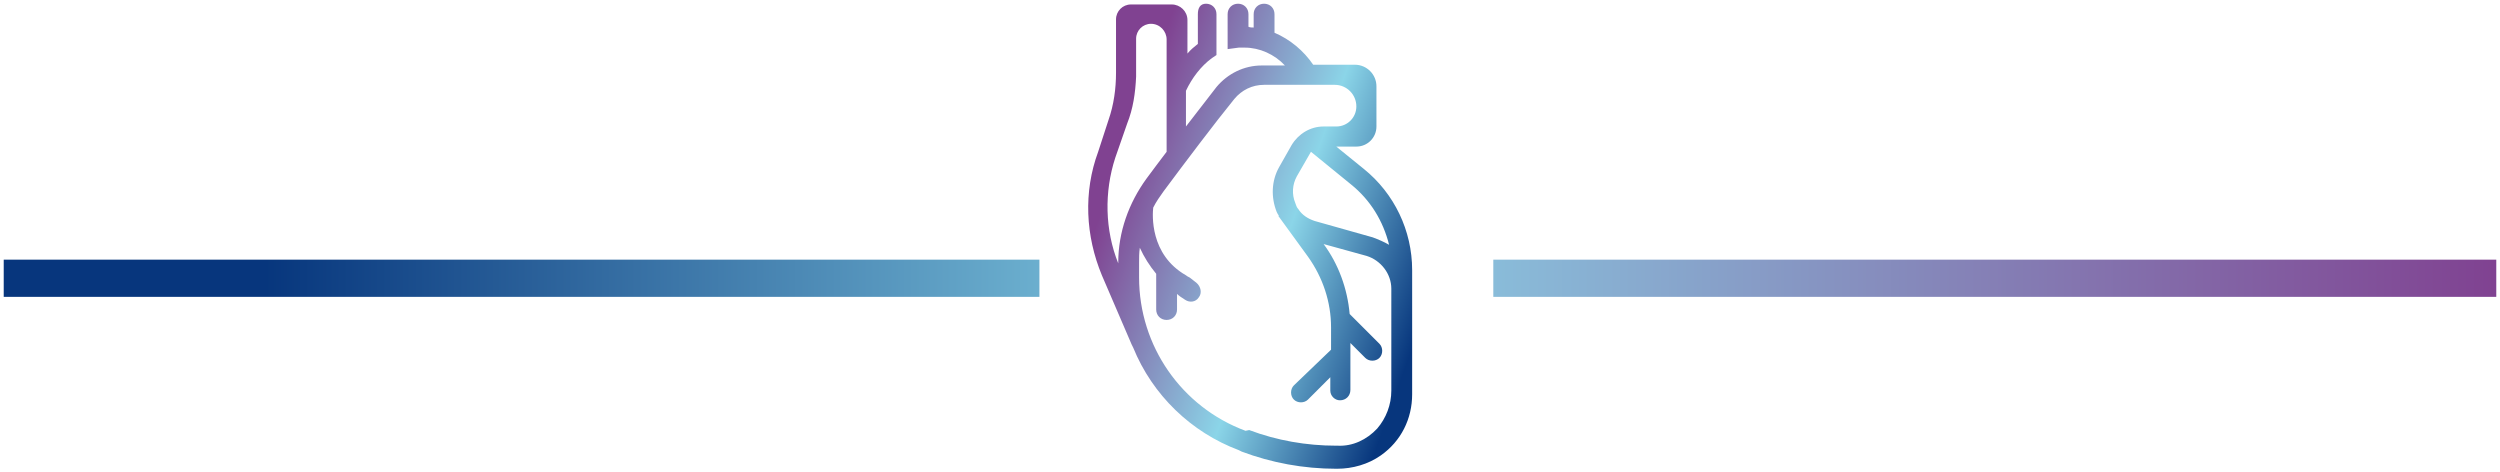
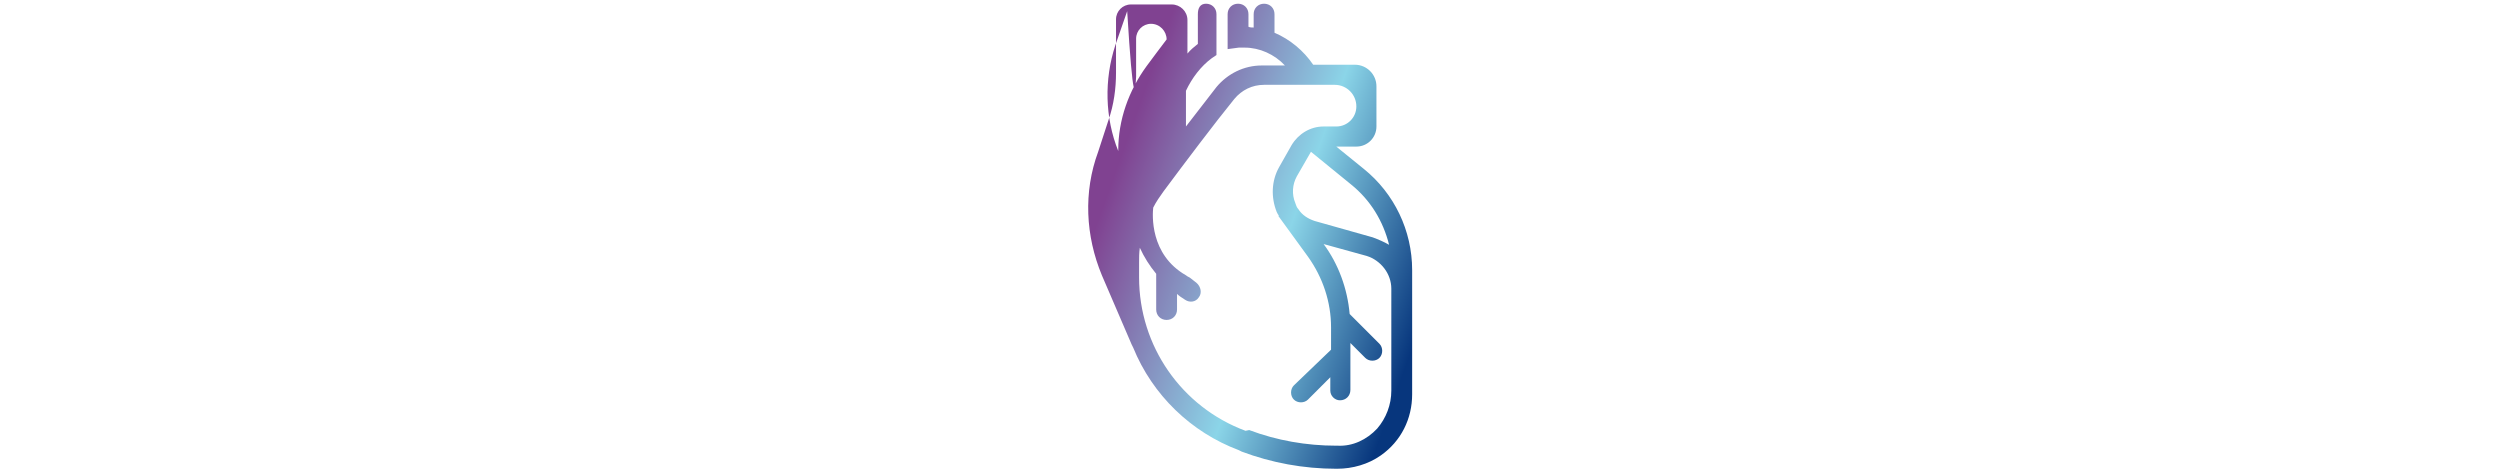
<svg xmlns="http://www.w3.org/2000/svg" version="1.1" id="Layer_1" x="0px" y="0px" viewBox="0 0 336 63.4" style="enable-background:new 0 0 336 63.4;" xml:space="preserve">
  <style type="text/css">
	.st0{fill:url(#Union_18_00000018957844827702502150000009028623024047910282_);}
	.st1{fill:url(#Path_5031_00000080205022928018995690000017861883447928731316_);}
</style>
  <g id="Group_26583" transform="translate(-19.498 -186.102)">
    <g id="Group_26564" transform="translate(-532.502 -152)">
      <linearGradient id="Union_18_00000067208679166979607700000018369130833777999801_" gradientUnits="userSpaceOnUse" x1="554.65" y1="375.5" x2="887.317" y2="375.5">
        <stop offset="0" style="stop-color:#07367D" />
        <stop offset="9.900000e-02" style="stop-color:#07367D" />
        <stop offset="0.512" style="stop-color:#8BD5E8" />
        <stop offset="1" style="stop-color:#804291" />
      </linearGradient>
-       <path id="Union_18" style="fill:url(#Union_18_00000067208679166979607700000018369130833777999801_);" d="M752.7,378v-5h134.8v5    H752.7z M552.5,378v-5h139.2v5H552.5z" />
    </g>
    <g id="Group_26555" transform="translate(162.391 185.002)">
      <linearGradient id="Path_5031_00000157299065829339946450000016046006172539924103_" gradientUnits="userSpaceOnUse" x1="-275.644" y1="423.499" x2="-276.62" y2="423.999" gradientTransform="matrix(43.523 0 0 -62.4 12048.185 26476.904)">
        <stop offset="0" style="stop-color:#07367D" />
        <stop offset="9.900000e-02" style="stop-color:#07367D" />
        <stop offset="0.512" style="stop-color:#8BD5E8" />
        <stop offset="1" style="stop-color:#804291" />
      </linearGradient>
-       <path id="Path_5031" style="fill:url(#Path_5031_00000157299065829339946450000016046006172539924103_);" d="M40.4,23.8l-3.7-3    h2.7c1.5,0,2.7-1.2,2.7-2.7v-5.4c0-1.6-1.3-2.9-2.9-2.9h-5.6c-1.3-1.9-3.1-3.4-5.2-4.3V3c0-0.8-0.6-1.4-1.4-1.4S25.6,2.2,25.6,3    v1.8c-0.2,0-0.5,0-0.7-0.1V3c0-0.8-0.6-1.4-1.4-1.4c-0.8,0-1.4,0.6-1.4,1.4c0,0,0,0,0,0v4.7l1.5-0.2c0.3,0,0.6,0,0.8,0    c2,0,4,0.9,5.4,2.4h-3.1c-2.4,0-4.6,1.1-6.1,2.9c-1,1.3-2.4,3.1-4.1,5.3v-4.8c0.8-1.7,2-3.3,3.5-4.4l0.6-0.4V3    c0-0.8-0.6-1.4-1.4-1.4S18.1,2.2,18.1,3V7c-0.5,0.4-1,0.8-1.4,1.3V3.8c0-1.2-1-2.1-2.1-2.1H9.1c-1.1,0-2,0.9-2,2c0,0,0,0,0,0v7.2    c0,2.1-0.3,4.3-1,6.3l-1.4,4.3C2.7,26.9,3,32.8,5.2,38.1l4,9.3l0.2,0.4c2.6,6.4,7.8,11.4,14.2,13.8l0.4,0.2    c4,1.5,8.3,2.3,12.7,2.3h0.1c2.1,0,4.2-0.6,5.9-1.8c2.7-1.9,4.2-4.9,4.2-8.2V37.4C46.9,32.1,44.5,27.1,40.4,23.8 M10.2,36.4    c0-0.7,0-1.3,0.1-2c0.6,1.3,1.3,2.4,2.2,3.5v4.8c0,0.8,0.6,1.4,1.4,1.4c0.8,0,1.4-0.6,1.4-1.4v-2.1c0.2,0.2,0.6,0.5,1.1,0.8    c0.6,0.4,1.4,0.3,1.8-0.3c0,0,0,0,0,0c0.5-0.6,0.3-1.5-0.3-2L17,38.4c-0.2-0.1-0.4-0.2-0.5-0.3c-4.9-2.8-4.5-8.2-4.4-9.1    c0.4-0.8,0.9-1.5,1.4-2.2c2.9-3.9,6.9-9.2,9.5-12.4c1-1.2,2.4-1.9,4-1.9h9.5c1.6,0,2.9,1.3,2.9,2.9c0,0,0,0,0,0    c0,1.5-1.2,2.7-2.7,2.7H35c-1.8,0-3.4,1-4.3,2.5l-1.7,3c-1,1.8-1.1,4-0.3,6c0.1,0.2,0.2,0.4,0.3,0.5l-0.1,0l4,5.5    c2,2.8,3.1,6.1,3.1,9.5v3L31,52.9c-0.5,0.5-0.5,1.4,0,1.9c0,0,0,0,0,0l0,0c0.5,0.5,1.4,0.5,1.9,0c0,0,0,0,0,0c1.2-1.2,3-3,3-3    l0,1.8c0,0.7,0.6,1.3,1.3,1.3c0,0,0,0,0,0h0c0.8,0,1.4-0.6,1.4-1.4c0,0,0,0,0,0c0-2.2,0-6.3,0-6.3l2,2c0.5,0.5,1.4,0.5,1.9,0    s0.5-1.4,0-1.9l0,0l-4-4c-0.3-3.4-1.5-6.7-3.5-9.4l5.8,1.6c1.9,0.6,3.3,2.4,3.3,4.4v13.7c0,1.9-0.7,3.7-1.9,5.1    c-1.4,1.5-3.3,2.4-5.3,2.3h-0.2c-4,0-8-0.7-11.7-2.1L24.5,59c-8.6-3.2-14.3-11.4-14.3-20.6L10.2,36.4z M41.6,33l-7.8-2.2    c-0.9-0.3-1.7-0.8-2.2-1.6c-0.2-0.2-0.3-0.5-0.4-0.8c-0.5-1.2-0.4-2.5,0.2-3.6l1.9-3.3l5.4,4.4c2.6,2.1,4.3,4.9,5.1,8.1    C43.1,33.6,42.4,33.3,41.6,33 M9.8,11.4l0-5.1c0-1.1,0.9-2,2-2c1.2,0,2.1,1,2.1,2.1c0,0,0,0,0,0v15.1c-0.9,1.2-1.9,2.5-2.7,3.6    c-2.4,3.3-3.8,7.2-3.8,11.3v0.1c-1.8-4.5-1.9-9.6-0.4-14.2l1.6-4.6C9.4,15.7,9.7,13.6,9.8,11.4" />
+       <path id="Path_5031" style="fill:url(#Path_5031_00000157299065829339946450000016046006172539924103_);" d="M40.4,23.8l-3.7-3    h2.7c1.5,0,2.7-1.2,2.7-2.7v-5.4c0-1.6-1.3-2.9-2.9-2.9h-5.6c-1.3-1.9-3.1-3.4-5.2-4.3V3c0-0.8-0.6-1.4-1.4-1.4S25.6,2.2,25.6,3    v1.8c-0.2,0-0.5,0-0.7-0.1V3c0-0.8-0.6-1.4-1.4-1.4c-0.8,0-1.4,0.6-1.4,1.4c0,0,0,0,0,0v4.7l1.5-0.2c0.3,0,0.6,0,0.8,0    c2,0,4,0.9,5.4,2.4h-3.1c-2.4,0-4.6,1.1-6.1,2.9c-1,1.3-2.4,3.1-4.1,5.3v-4.8c0.8-1.7,2-3.3,3.5-4.4l0.6-0.4V3    c0-0.8-0.6-1.4-1.4-1.4S18.1,2.2,18.1,3V7c-0.5,0.4-1,0.8-1.4,1.3V3.8c0-1.2-1-2.1-2.1-2.1H9.1c-1.1,0-2,0.9-2,2c0,0,0,0,0,0v7.2    c0,2.1-0.3,4.3-1,6.3l-1.4,4.3C2.7,26.9,3,32.8,5.2,38.1l4,9.3l0.2,0.4c2.6,6.4,7.8,11.4,14.2,13.8l0.4,0.2    c4,1.5,8.3,2.3,12.7,2.3h0.1c2.1,0,4.2-0.6,5.9-1.8c2.7-1.9,4.2-4.9,4.2-8.2V37.4C46.9,32.1,44.5,27.1,40.4,23.8 M10.2,36.4    c0-0.7,0-1.3,0.1-2c0.6,1.3,1.3,2.4,2.2,3.5v4.8c0,0.8,0.6,1.4,1.4,1.4c0.8,0,1.4-0.6,1.4-1.4v-2.1c0.2,0.2,0.6,0.5,1.1,0.8    c0.6,0.4,1.4,0.3,1.8-0.3c0,0,0,0,0,0c0.5-0.6,0.3-1.5-0.3-2L17,38.4c-0.2-0.1-0.4-0.2-0.5-0.3c-4.9-2.8-4.5-8.2-4.4-9.1    c0.4-0.8,0.9-1.5,1.4-2.2c2.9-3.9,6.9-9.2,9.5-12.4c1-1.2,2.4-1.9,4-1.9h9.5c1.6,0,2.9,1.3,2.9,2.9c0,0,0,0,0,0    c0,1.5-1.2,2.7-2.7,2.7H35c-1.8,0-3.4,1-4.3,2.5l-1.7,3c-1,1.8-1.1,4-0.3,6c0.1,0.2,0.2,0.4,0.3,0.5l-0.1,0l4,5.5    c2,2.8,3.1,6.1,3.1,9.5v3L31,52.9c-0.5,0.5-0.5,1.4,0,1.9c0,0,0,0,0,0l0,0c0.5,0.5,1.4,0.5,1.9,0c0,0,0,0,0,0c1.2-1.2,3-3,3-3    l0,1.8c0,0.7,0.6,1.3,1.3,1.3c0,0,0,0,0,0h0c0.8,0,1.4-0.6,1.4-1.4c0,0,0,0,0,0c0-2.2,0-6.3,0-6.3l2,2c0.5,0.5,1.4,0.5,1.9,0    s0.5-1.4,0-1.9l0,0l-4-4c-0.3-3.4-1.5-6.7-3.5-9.4l5.8,1.6c1.9,0.6,3.3,2.4,3.3,4.4v13.7c0,1.9-0.7,3.7-1.9,5.1    c-1.4,1.5-3.3,2.4-5.3,2.3h-0.2c-4,0-8-0.7-11.7-2.1L24.5,59c-8.6-3.2-14.3-11.4-14.3-20.6L10.2,36.4z M41.6,33l-7.8-2.2    c-0.9-0.3-1.7-0.8-2.2-1.6c-0.2-0.2-0.3-0.5-0.4-0.8c-0.5-1.2-0.4-2.5,0.2-3.6l1.9-3.3l5.4,4.4c2.6,2.1,4.3,4.9,5.1,8.1    C43.1,33.6,42.4,33.3,41.6,33 M9.8,11.4l0-5.1c0-1.1,0.9-2,2-2c1.2,0,2.1,1,2.1,2.1c0,0,0,0,0,0c-0.9,1.2-1.9,2.5-2.7,3.6    c-2.4,3.3-3.8,7.2-3.8,11.3v0.1c-1.8-4.5-1.9-9.6-0.4-14.2l1.6-4.6C9.4,15.7,9.7,13.6,9.8,11.4" />
    </g>
  </g>
</svg>